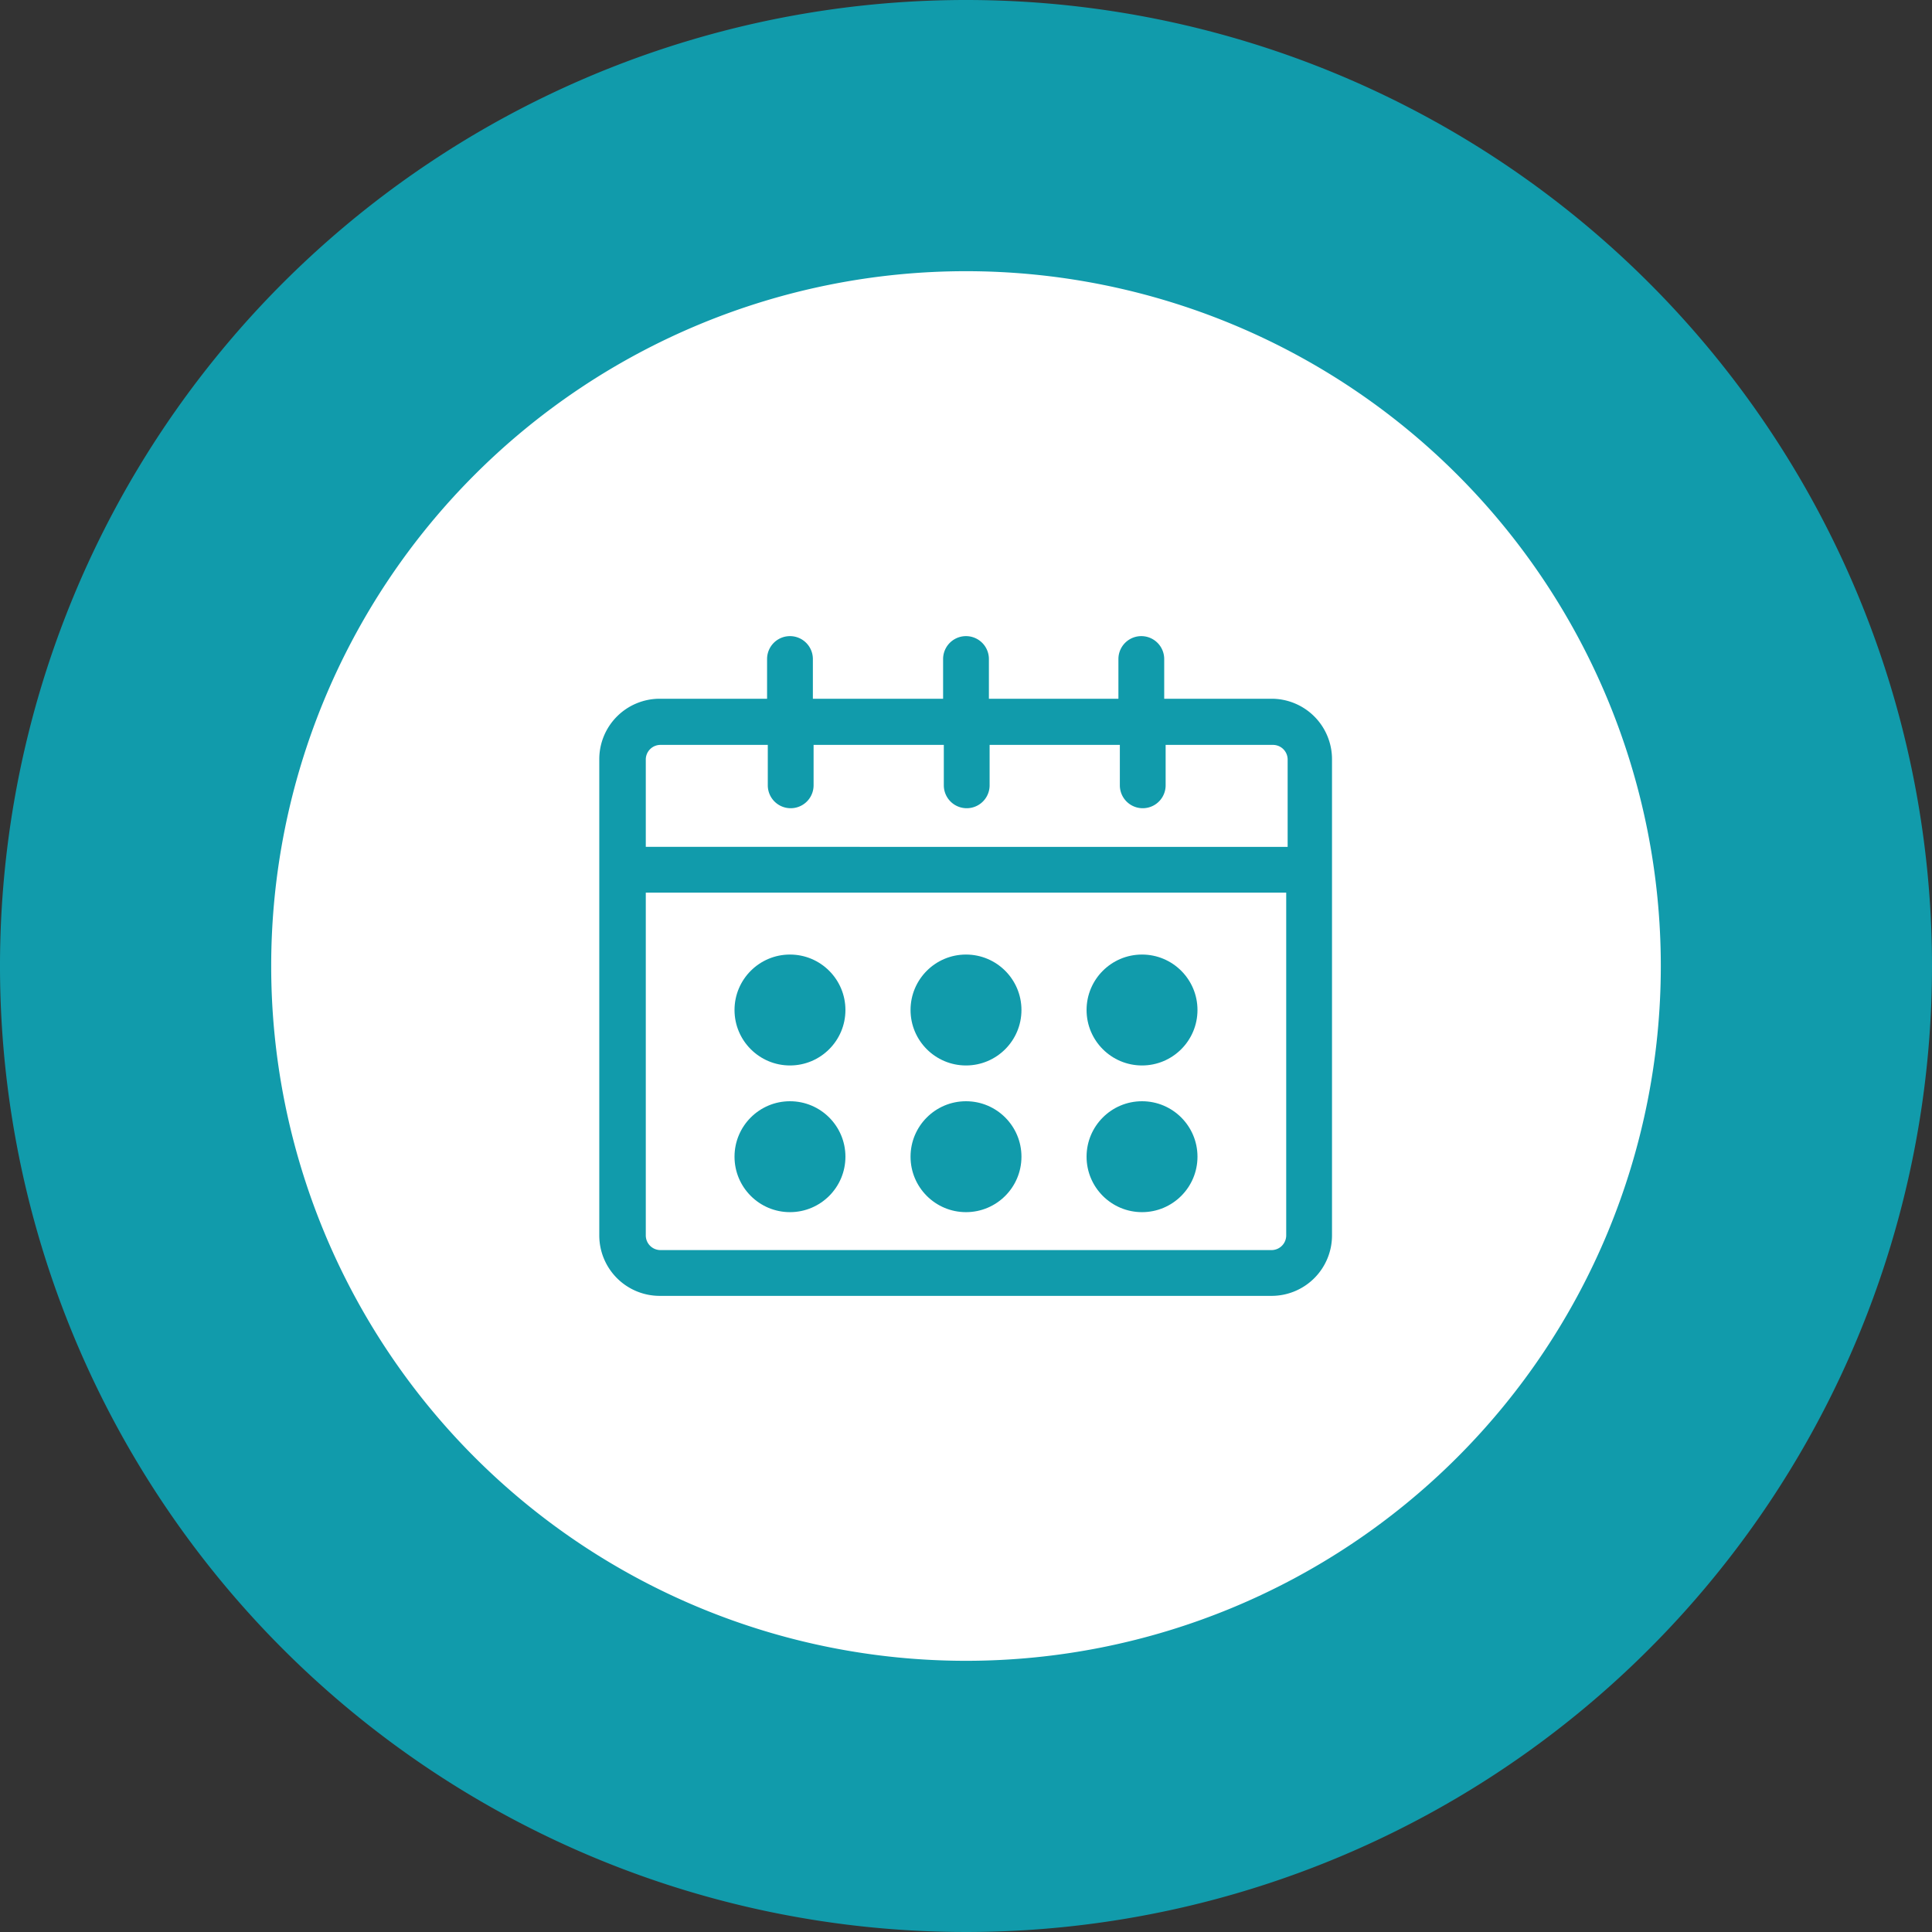
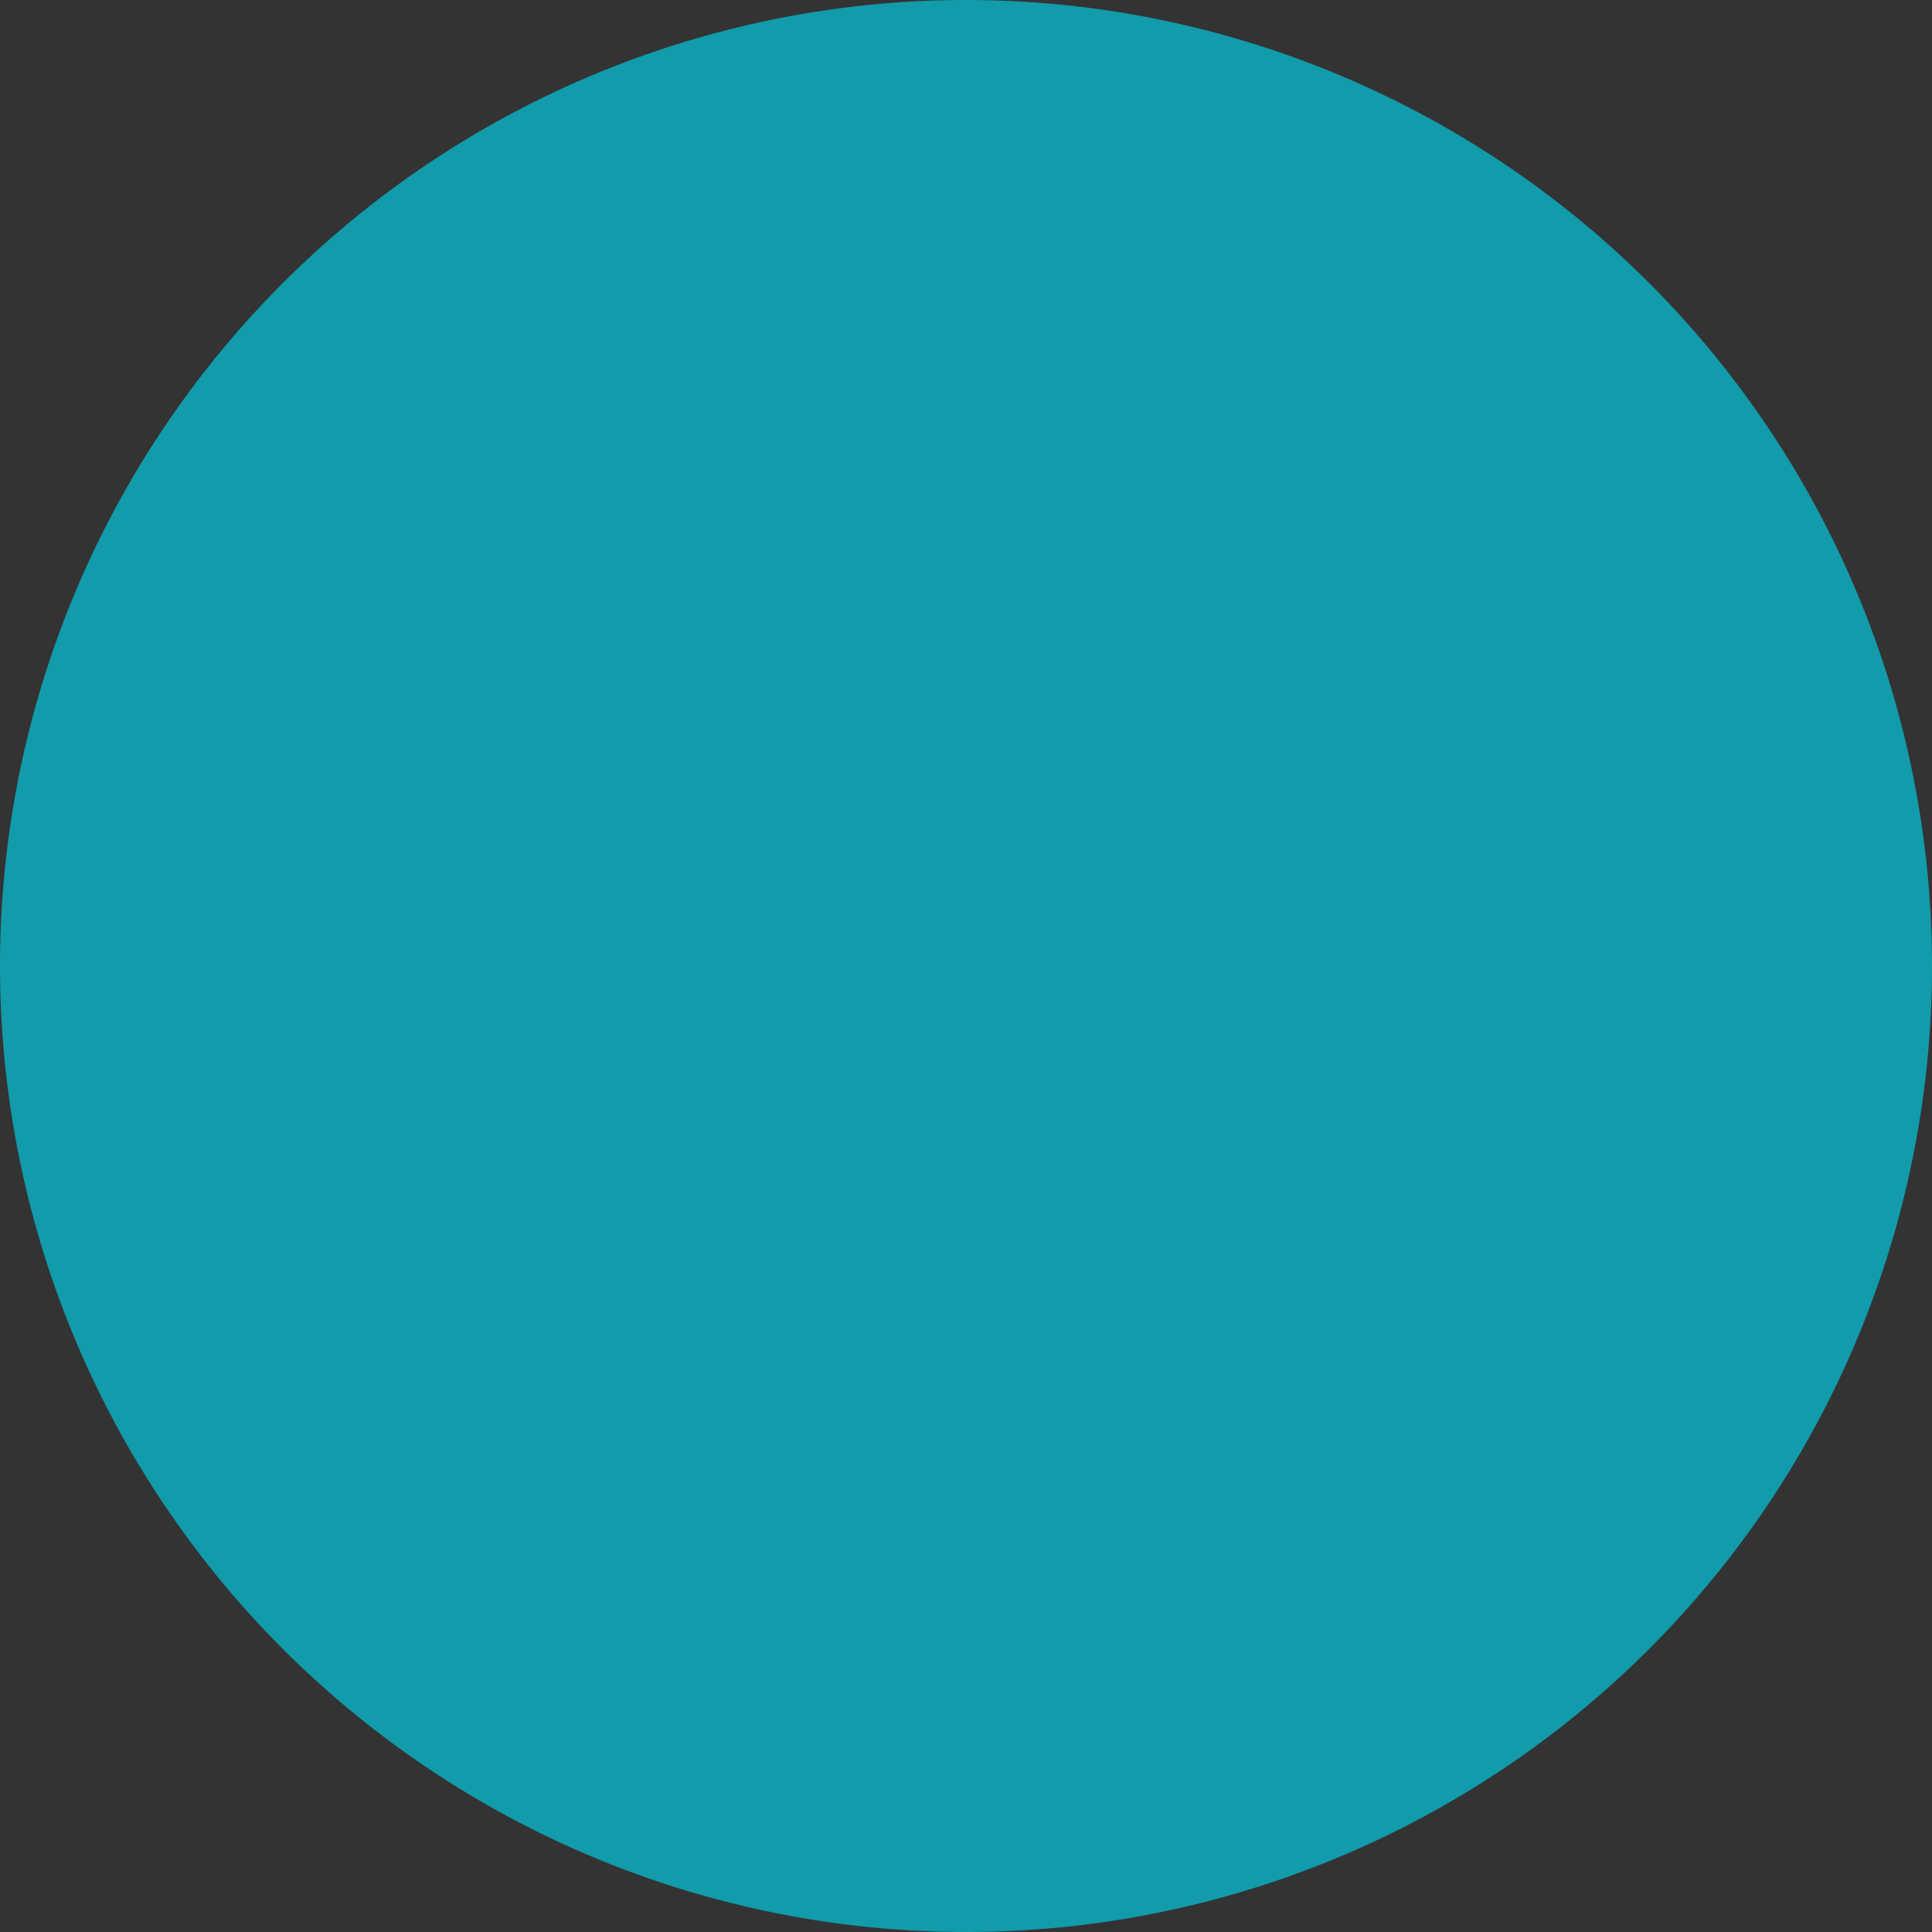
<svg xmlns="http://www.w3.org/2000/svg" viewBox="0 0 54 54">
  <rect x="0" y="0" width="54" height="54" fill="#333333" stroke="none" />
  <title>ORG_FAA-Case-Study_Icon-01</title>
  <circle cx="27" cy="27" r="21.57" style="fill:#fff" />
-   <path d="M27,0A27,27,0,1,0,54,27,27,27,0,0,0,27,0Zm0,46.42A19.42,19.42,0,1,1,46.42,27,19.42,19.42,0,0,1,27,46.42Z" style="fill:#119bab" />
+   <path d="M27,0A27,27,0,1,0,54,27,27,27,0,0,0,27,0Zm0,46.42Z" style="fill:#119bab" />
  <path d="M35.54,19.53h-3V18.42a.64.64,0,0,0-1.28,0v1.11H27.64V18.42a.64.64,0,0,0-1.28,0v1.11H22.72V18.42a.64.64,0,0,0-1.28,0v1.11h-3a1.69,1.69,0,0,0-1.69,1.69V34.53a1.69,1.69,0,0,0,1.69,1.69H35.54a1.69,1.69,0,0,0,1.69-1.69V21.22A1.69,1.69,0,0,0,35.54,19.53ZM18.46,20.82h3v1.13a.64.64,0,0,0,1.28,0V20.82h3.64v1.13a.64.64,0,0,0,1.28,0V20.82h3.64v1.13a.64.64,0,0,0,1.28,0V20.82h3a.41.41,0,0,1,.41.41v2.44H18.05V21.22A.41.41,0,0,1,18.46,20.82ZM35.54,34.94H18.46a.41.41,0,0,1-.41-.41V24.95H35.95v9.58A.41.41,0,0,1,35.54,34.94Z" style="fill:#119bab" />
  <circle cx="22.08" cy="28.23" r="1.55" style="fill:#119bab" />
-   <circle cx="27" cy="28.23" r="1.55" style="fill:#119bab" />
  <circle cx="31.92" cy="28.23" r="1.55" style="fill:#119bab" />
  <circle cx="22.08" cy="32.33" r="1.55" style="fill:#119bab" />
  <circle cx="27" cy="32.33" r="1.55" style="fill:#119bab" />
  <circle cx="31.92" cy="32.33" r="1.55" style="fill:#119bab" />
</svg>